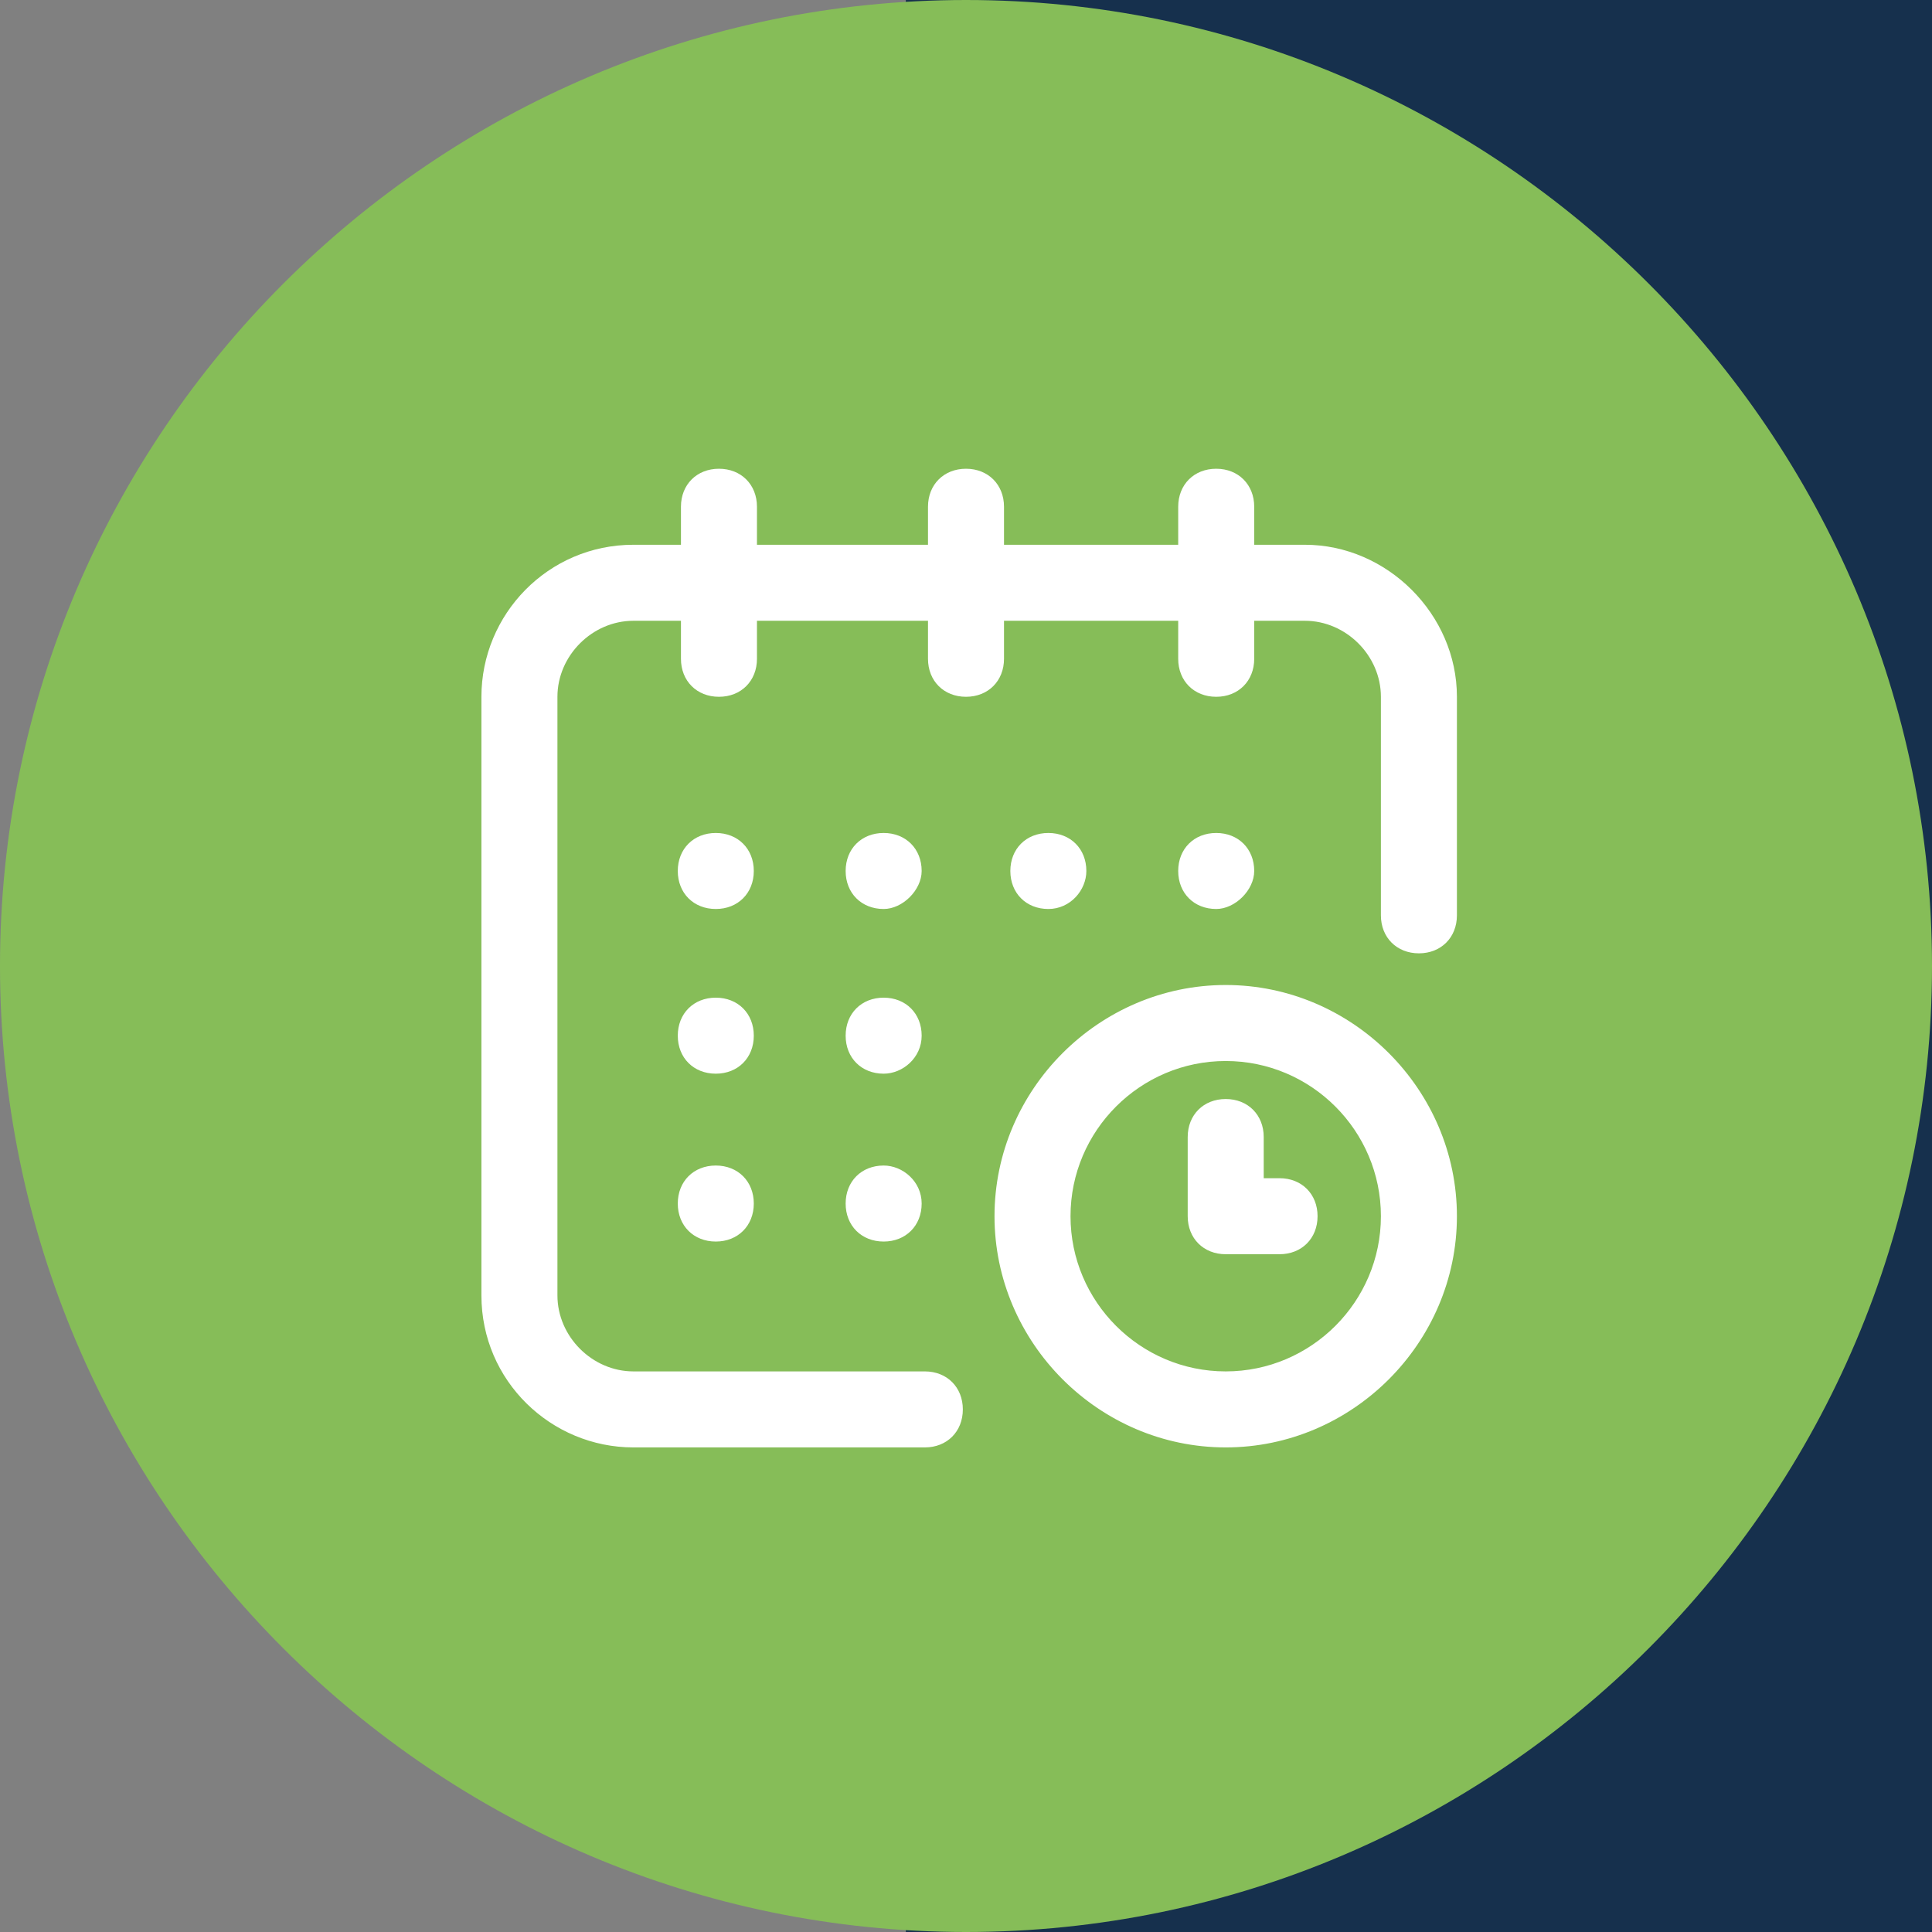
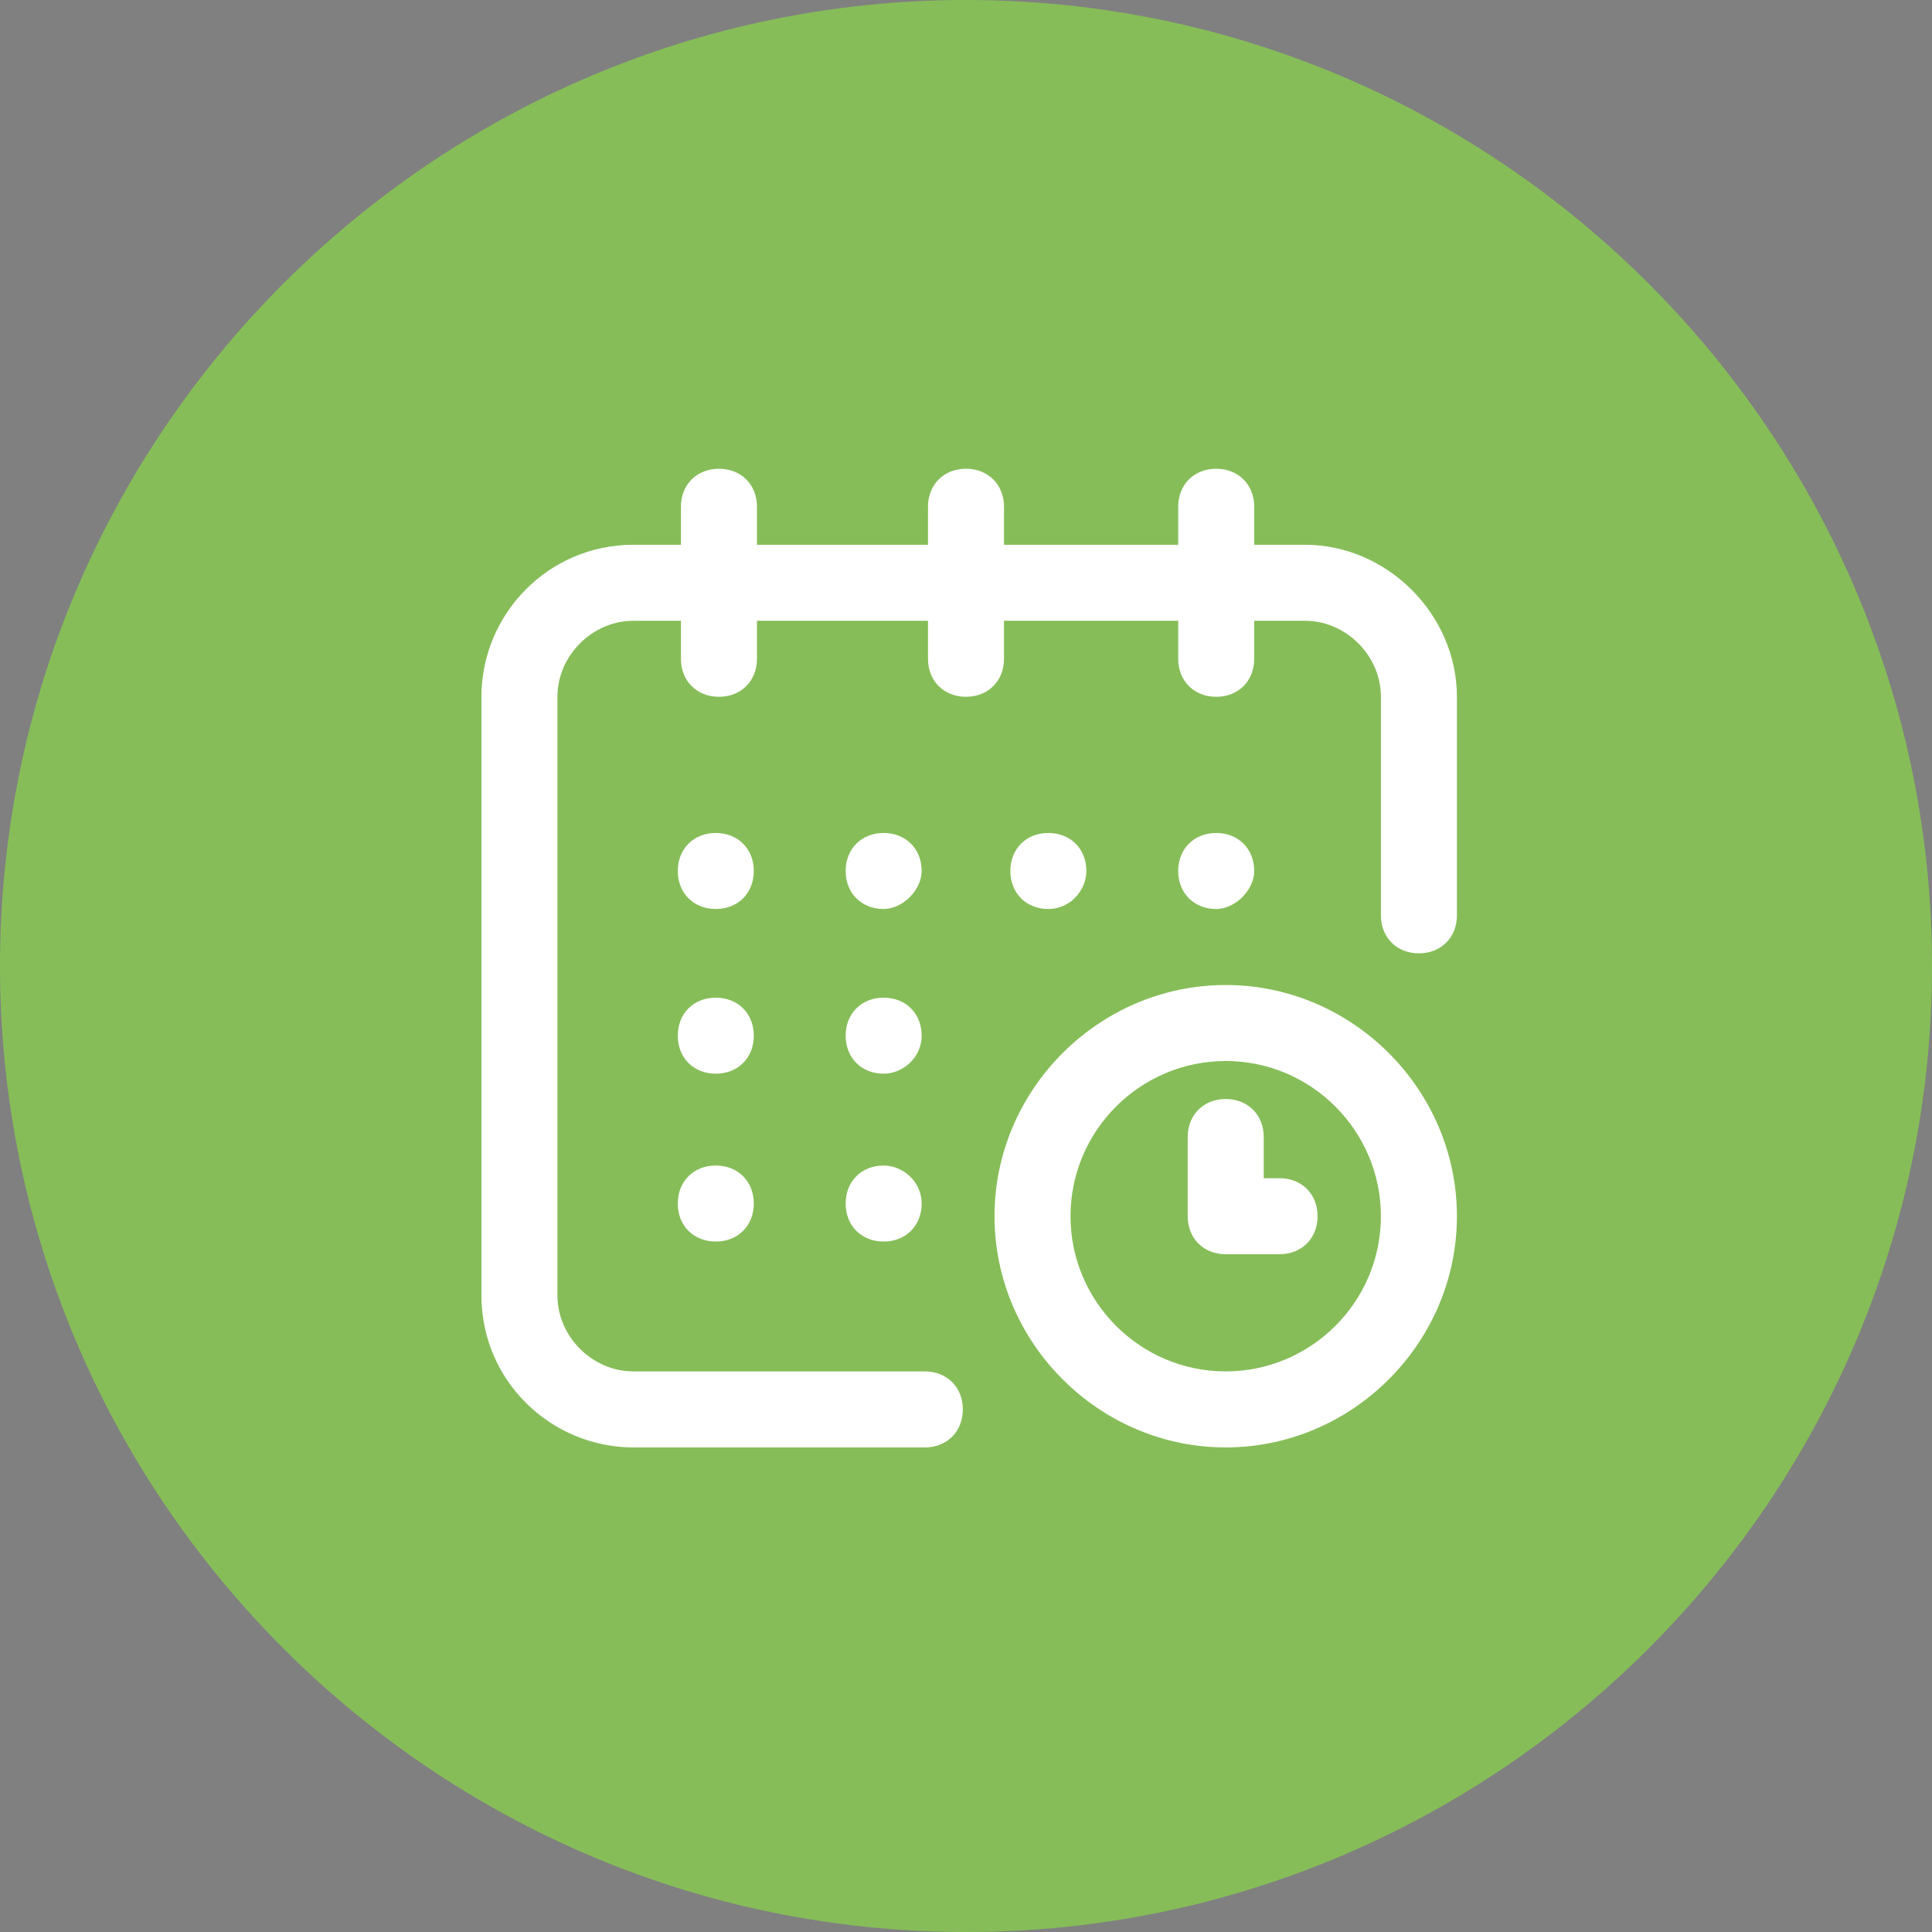
<svg xmlns="http://www.w3.org/2000/svg" version="1.1" id="Calque_1" x="0px" y="0px" viewBox="0 0 61 61" style="enable-background:new 0 0 61 61;" xml:space="preserve">
  <rect x="0" y="0" width="61" height="61" fill="#808080" stroke="none" />
  <style type="text/css">
	.st0{fill:#16304D;}
	.st1{fill:#86BD58;}
	.st2{fill:#FFFFFF;}
</style>
-   <rect id="Rectangle_142" x="28.6" y="0" class="st0" width="32.4" height="61" />
  <g>
    <path id="Tracé_400" class="st1" d="M30.5,0C47.3,0,61,13.7,61,30.5S47.3,61,30.5,61S0,47.3,0,30.5S13.7,0,30.5,0z" />
    <path id="Tracé_301" class="st2" d="M23.8,27.5c0,0.7-0.5,1.2-1.2,1.2c-0.7,0-1.2-0.5-1.2-1.2l0,0c0-0.7,0.5-1.2,1.2-1.2   C23.3,26.3,23.8,26.8,23.8,27.5z M34.3,27.5L34.3,27.5c0-0.7-0.5-1.2-1.2-1.2c-0.7,0-1.2,0.5-1.2,1.2l0,0c0,0.7,0.5,1.2,1.2,1.2   C33.8,28.7,34.3,28.1,34.3,27.5z M39.6,27.5L39.6,27.5c0-0.7-0.5-1.2-1.2-1.2c-0.7,0-1.2,0.5-1.2,1.2l0,0c0,0.7,0.5,1.2,1.2,1.2   C39,28.7,39.6,28.1,39.6,27.5z M23.8,32.7c0-0.7-0.5-1.2-1.2-1.2c-0.7,0-1.2,0.5-1.2,1.2l0,0c0,0.7,0.5,1.2,1.2,1.2   C23.3,33.9,23.8,33.4,23.8,32.7z M22.6,36.8c-0.7,0-1.2,0.5-1.2,1.2c0,0,0,0,0,0l0,0c0,0.7,0.5,1.2,1.2,1.2c0.7,0,1.2-0.5,1.2-1.2   l0,0C23.8,37.3,23.3,36.8,22.6,36.8C22.6,36.8,22.6,36.8,22.6,36.8L22.6,36.8z M29.1,27.5c0-0.7-0.5-1.2-1.2-1.2   c-0.7,0-1.2,0.5-1.2,1.2l0,0c0,0.7,0.5,1.2,1.2,1.2C28.5,28.7,29.1,28.1,29.1,27.5z M29.1,32.7c0-0.7-0.5-1.2-1.2-1.2   c-0.7,0-1.2,0.5-1.2,1.2l0,0c0,0.7,0.5,1.2,1.2,1.2C28.5,33.9,29.1,33.4,29.1,32.7z M27.9,36.8c-0.7,0-1.2,0.5-1.2,1.2c0,0,0,0,0,0   l0,0c0,0.7,0.5,1.2,1.2,1.2c0.7,0,1.2-0.5,1.2-1.2l0,0C29.1,37.3,28.5,36.8,27.9,36.8L27.9,36.8z M46,38.4c0,4-3.3,7.3-7.3,7.3   s-7.3-3.3-7.3-7.3c0-4,3.3-7.3,7.3-7.3C42.7,31.1,46,34.4,46,38.4L46,38.4z M43.6,38.4c0-2.7-2.2-4.9-4.9-4.9s-4.9,2.2-4.9,4.9   c0,2.7,2.2,4.9,4.9,4.9C41.4,43.3,43.6,41.1,43.6,38.4L43.6,38.4z M40.4,37.2h-0.5v-1.3c0-0.7-0.5-1.2-1.2-1.2   c-0.7,0-1.2,0.5-1.2,1.2v2.5c0,0.7,0.5,1.2,1.2,1.2h1.7c0.7,0,1.2-0.5,1.2-1.2C41.6,37.7,41.1,37.2,40.4,37.2L40.4,37.2z    M41.2,17.2h-1.6V16c0-0.7-0.5-1.2-1.2-1.2c-0.7,0-1.2,0.5-1.2,1.2l0,0v1.2h-5.5V16c0-0.7-0.5-1.2-1.2-1.2c-0.7,0-1.2,0.5-1.2,1.2   v1.2h-5.4V16c0-0.7-0.5-1.2-1.2-1.2c-0.7,0-1.2,0.5-1.2,1.2v1.2h-1.5c-2.7,0-4.8,2.2-4.8,4.8v18.9c0,2.7,2.2,4.8,4.8,4.8h9.2   c0.7,0,1.2-0.5,1.2-1.2c0-0.7-0.5-1.2-1.2-1.2h-9.2c-1.3,0-2.4-1.1-2.4-2.4V22c0-1.3,1.1-2.4,2.4-2.4h1.5v1.2   c0,0.7,0.5,1.2,1.2,1.2c0.7,0,1.2-0.5,1.2-1.2v-1.2h5.4v1.2c0,0.7,0.5,1.2,1.2,1.2c0.7,0,1.2-0.5,1.2-1.2v-1.2h5.5v1.2   c0,0.7,0.5,1.2,1.2,1.2c0.7,0,1.2-0.5,1.2-1.2v-1.2h1.6c1.3,0,2.4,1.1,2.4,2.4v6.9c0,0.7,0.5,1.2,1.2,1.2c0.7,0,1.2-0.5,1.2-1.2V22   C46,19.4,43.8,17.2,41.2,17.2L41.2,17.2z" />
  </g>
</svg>